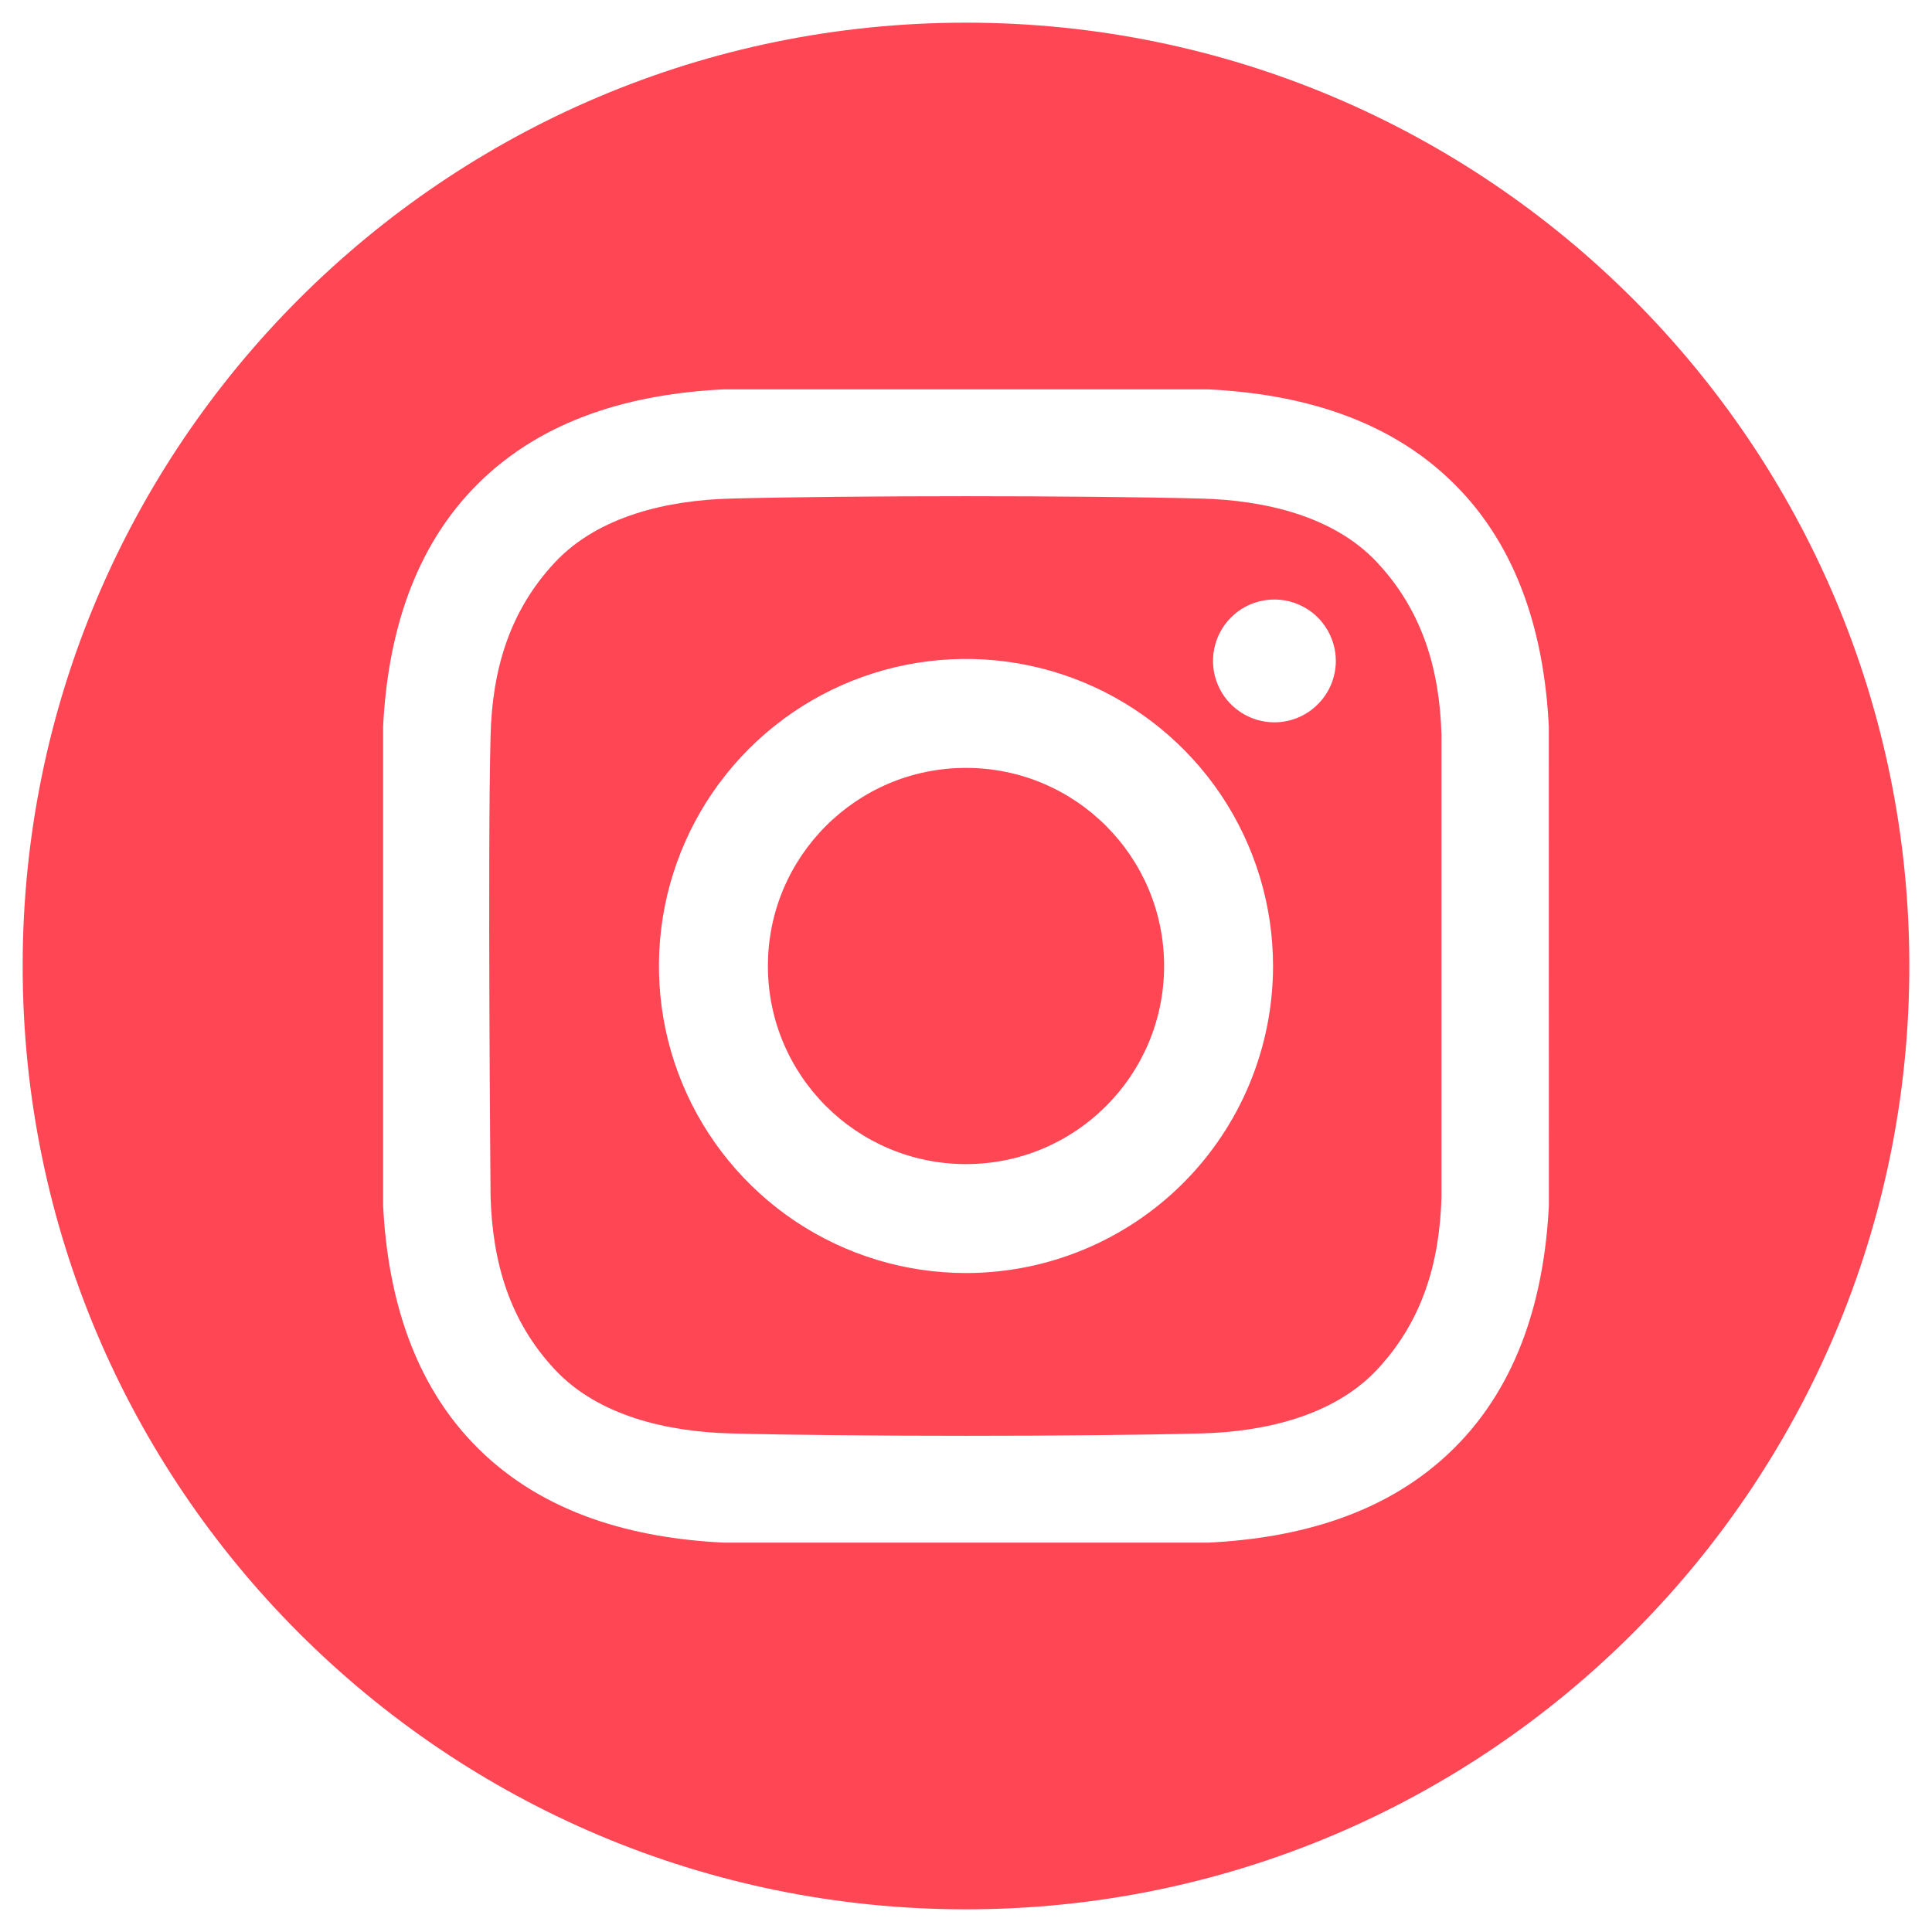
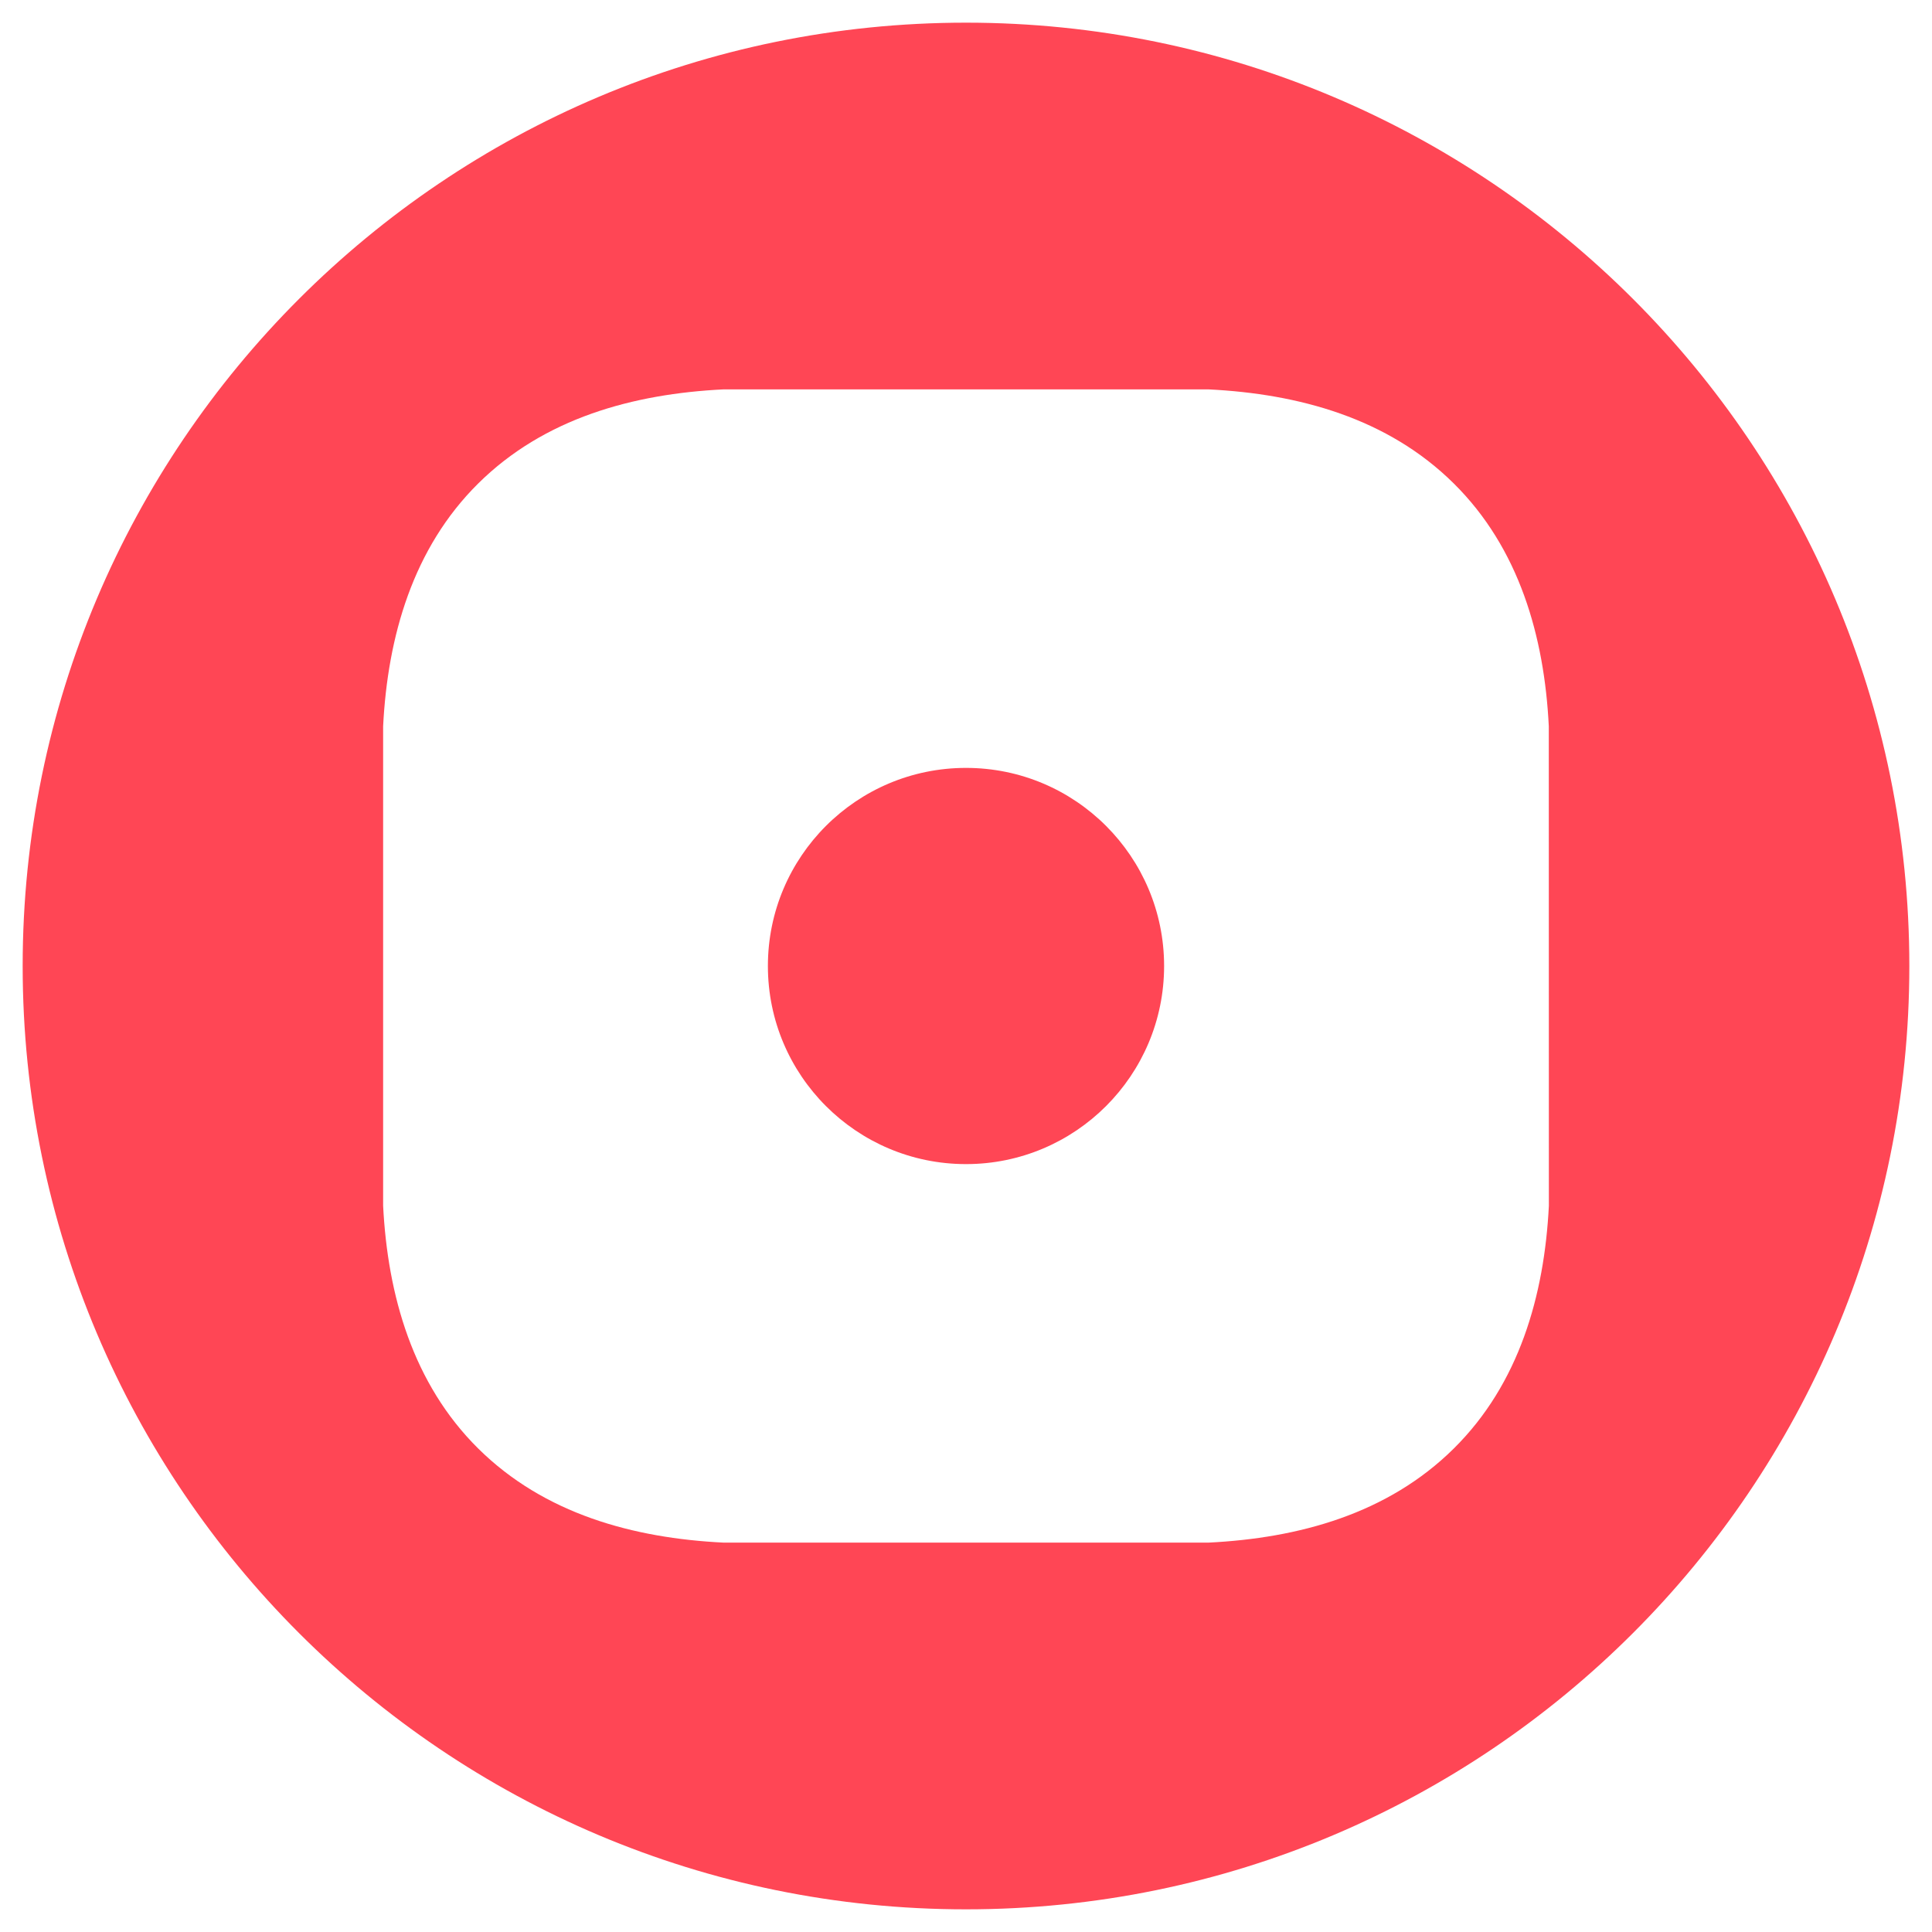
<svg xmlns="http://www.w3.org/2000/svg" width="26" height="26" viewBox="0 0 26 26" fill="none">
  <g clip-path="url(#clip0_228_989)">
    <path d="M13 15.666C14.472 15.666 15.666 14.472 15.666 13C15.666 11.528 14.472 10.334 13 10.334C11.528 10.334 10.334 11.528 10.334 13C10.334 14.472 11.528 15.666 13 15.666Z" fill="#FF4655" />
-     <path d="M13 0.305C5.989 0.305 0.305 5.989 0.305 13C0.305 20.011 5.989 25.695 13 25.695C20.011 25.695 25.695 20.011 25.695 13C25.695 5.989 20.011 0.305 13 0.305ZM20.844 16.227C20.783 17.434 20.444 18.624 19.564 19.494C18.676 20.373 17.48 20.7 16.261 20.76H9.739C8.52 20.7 7.324 20.373 6.436 19.494C5.557 18.624 5.217 17.434 5.156 16.227V9.773C5.217 8.566 5.557 7.376 6.436 6.506C7.324 5.627 8.52 5.3 9.739 5.24H16.261C17.48 5.3 18.676 5.627 19.564 6.506C20.444 7.376 20.783 8.566 20.843 9.773L20.844 16.227Z" fill="#FF4655" />
-     <path d="M16.179 6.71C14.59 6.667 11.41 6.667 9.822 6.71C8.995 6.733 8.057 6.939 7.468 7.568C6.856 8.222 6.625 9.012 6.602 9.896C6.56 11.447 6.602 16.104 6.602 16.104C6.628 16.988 6.856 17.778 7.468 18.432C8.057 19.062 8.995 19.267 9.822 19.29C11.41 19.333 14.59 19.333 16.179 19.29C17.006 19.267 17.943 19.061 18.532 18.432C19.144 17.778 19.375 16.988 19.399 16.104V9.896C19.375 9.012 19.144 8.222 18.532 7.568C17.943 6.938 17.006 6.733 16.179 6.71ZM13 17.132C12.183 17.132 11.384 16.89 10.704 16.436C10.025 15.982 9.495 15.336 9.182 14.581C8.869 13.826 8.788 12.995 8.947 12.194C9.107 11.392 9.5 10.656 10.078 10.078C10.656 9.5 11.392 9.107 12.194 8.947C12.995 8.788 13.826 8.869 14.581 9.182C15.336 9.495 15.982 10.025 16.436 10.704C16.89 11.384 17.132 12.183 17.132 13C17.132 14.096 16.697 15.147 15.922 15.922C15.147 16.697 14.096 17.132 13 17.132ZM17.15 9.721C16.986 9.721 16.827 9.672 16.691 9.581C16.555 9.49 16.449 9.361 16.387 9.21C16.324 9.059 16.308 8.893 16.34 8.733C16.372 8.573 16.45 8.425 16.566 8.31C16.681 8.194 16.829 8.115 16.989 8.084C17.149 8.052 17.315 8.068 17.466 8.131C17.617 8.193 17.747 8.299 17.837 8.435C17.928 8.571 17.977 8.731 17.977 8.894C17.977 9.003 17.955 9.11 17.914 9.21C17.872 9.311 17.811 9.402 17.734 9.479C17.658 9.555 17.567 9.616 17.466 9.658C17.366 9.699 17.258 9.721 17.15 9.721Z" fill="#FF4655" />
+     <path d="M13 0.305C5.989 0.305 0.305 5.989 0.305 13C0.305 20.011 5.989 25.695 13 25.695C20.011 25.695 25.695 20.011 25.695 13C25.695 5.989 20.011 0.305 13 0.305M20.844 16.227C20.783 17.434 20.444 18.624 19.564 19.494C18.676 20.373 17.48 20.7 16.261 20.76H9.739C8.52 20.7 7.324 20.373 6.436 19.494C5.557 18.624 5.217 17.434 5.156 16.227V9.773C5.217 8.566 5.557 7.376 6.436 6.506C7.324 5.627 8.52 5.3 9.739 5.24H16.261C17.48 5.3 18.676 5.627 19.564 6.506C20.444 7.376 20.783 8.566 20.843 9.773L20.844 16.227Z" fill="#FF4655" />
  </g>
  <defs>
    <clipPath id="clip0_228_989">
      <rect width="26" height="26" fill="white" />
    </clipPath>
  </defs>
</svg>